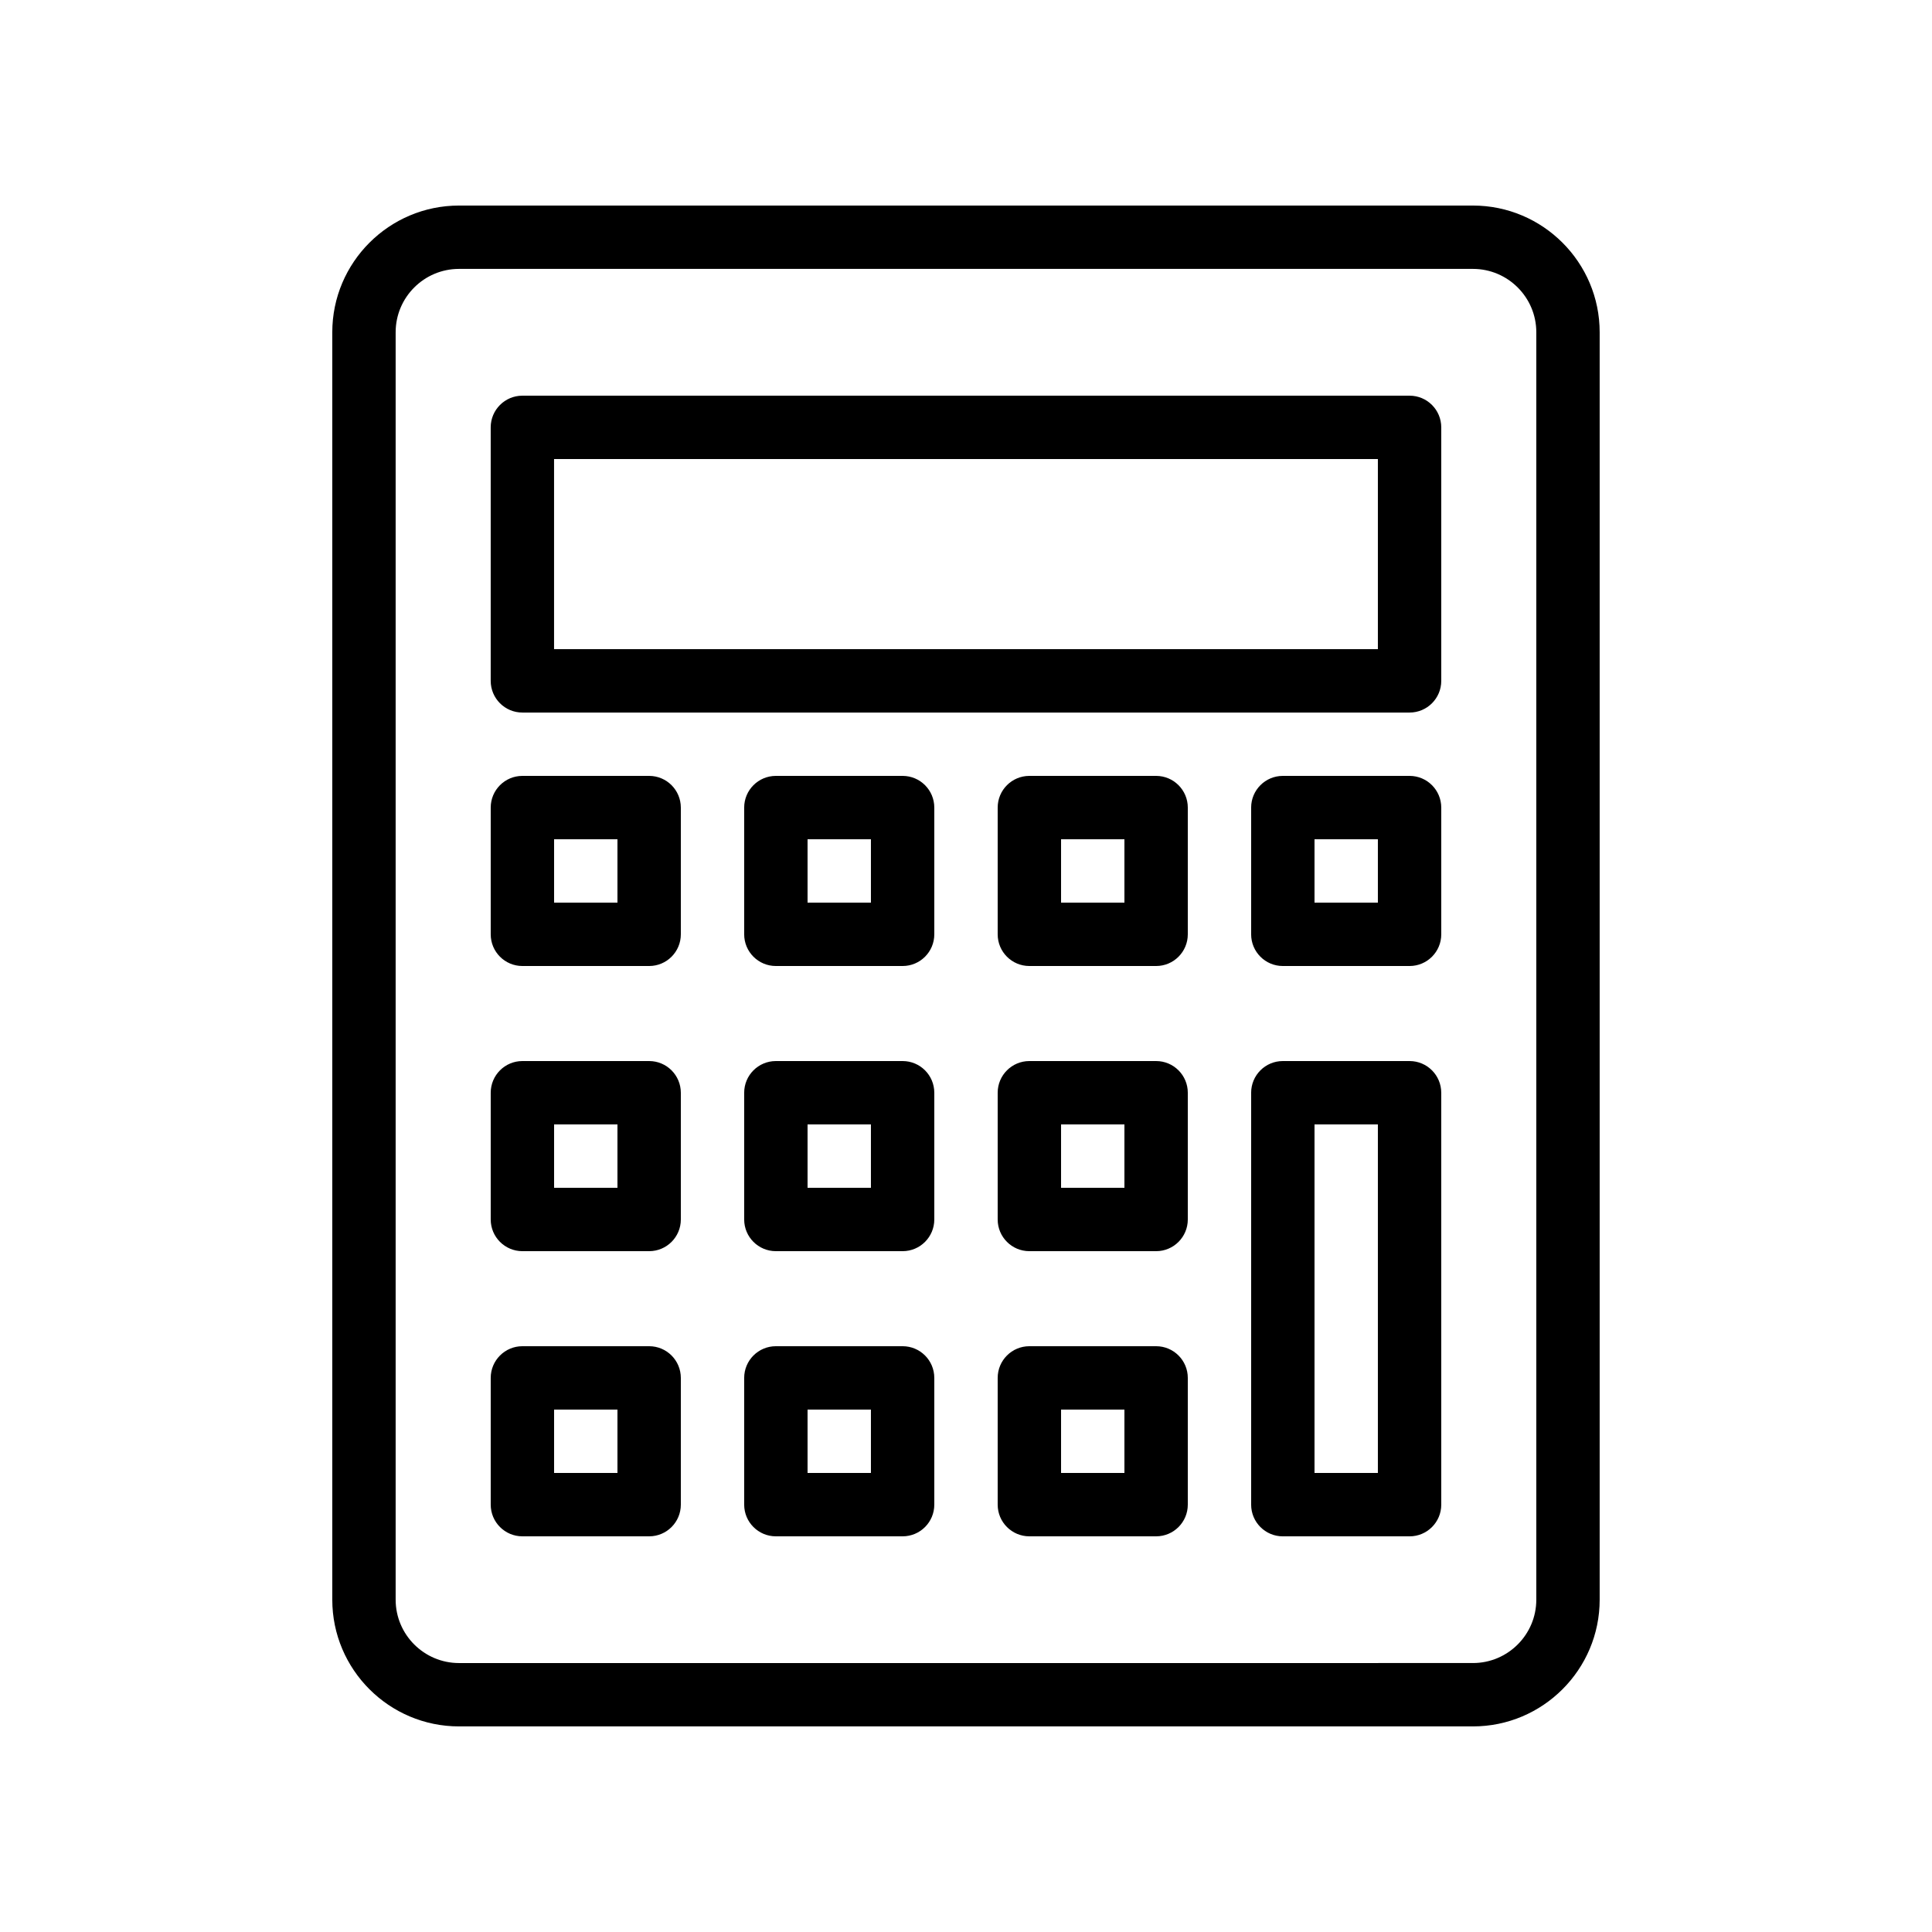
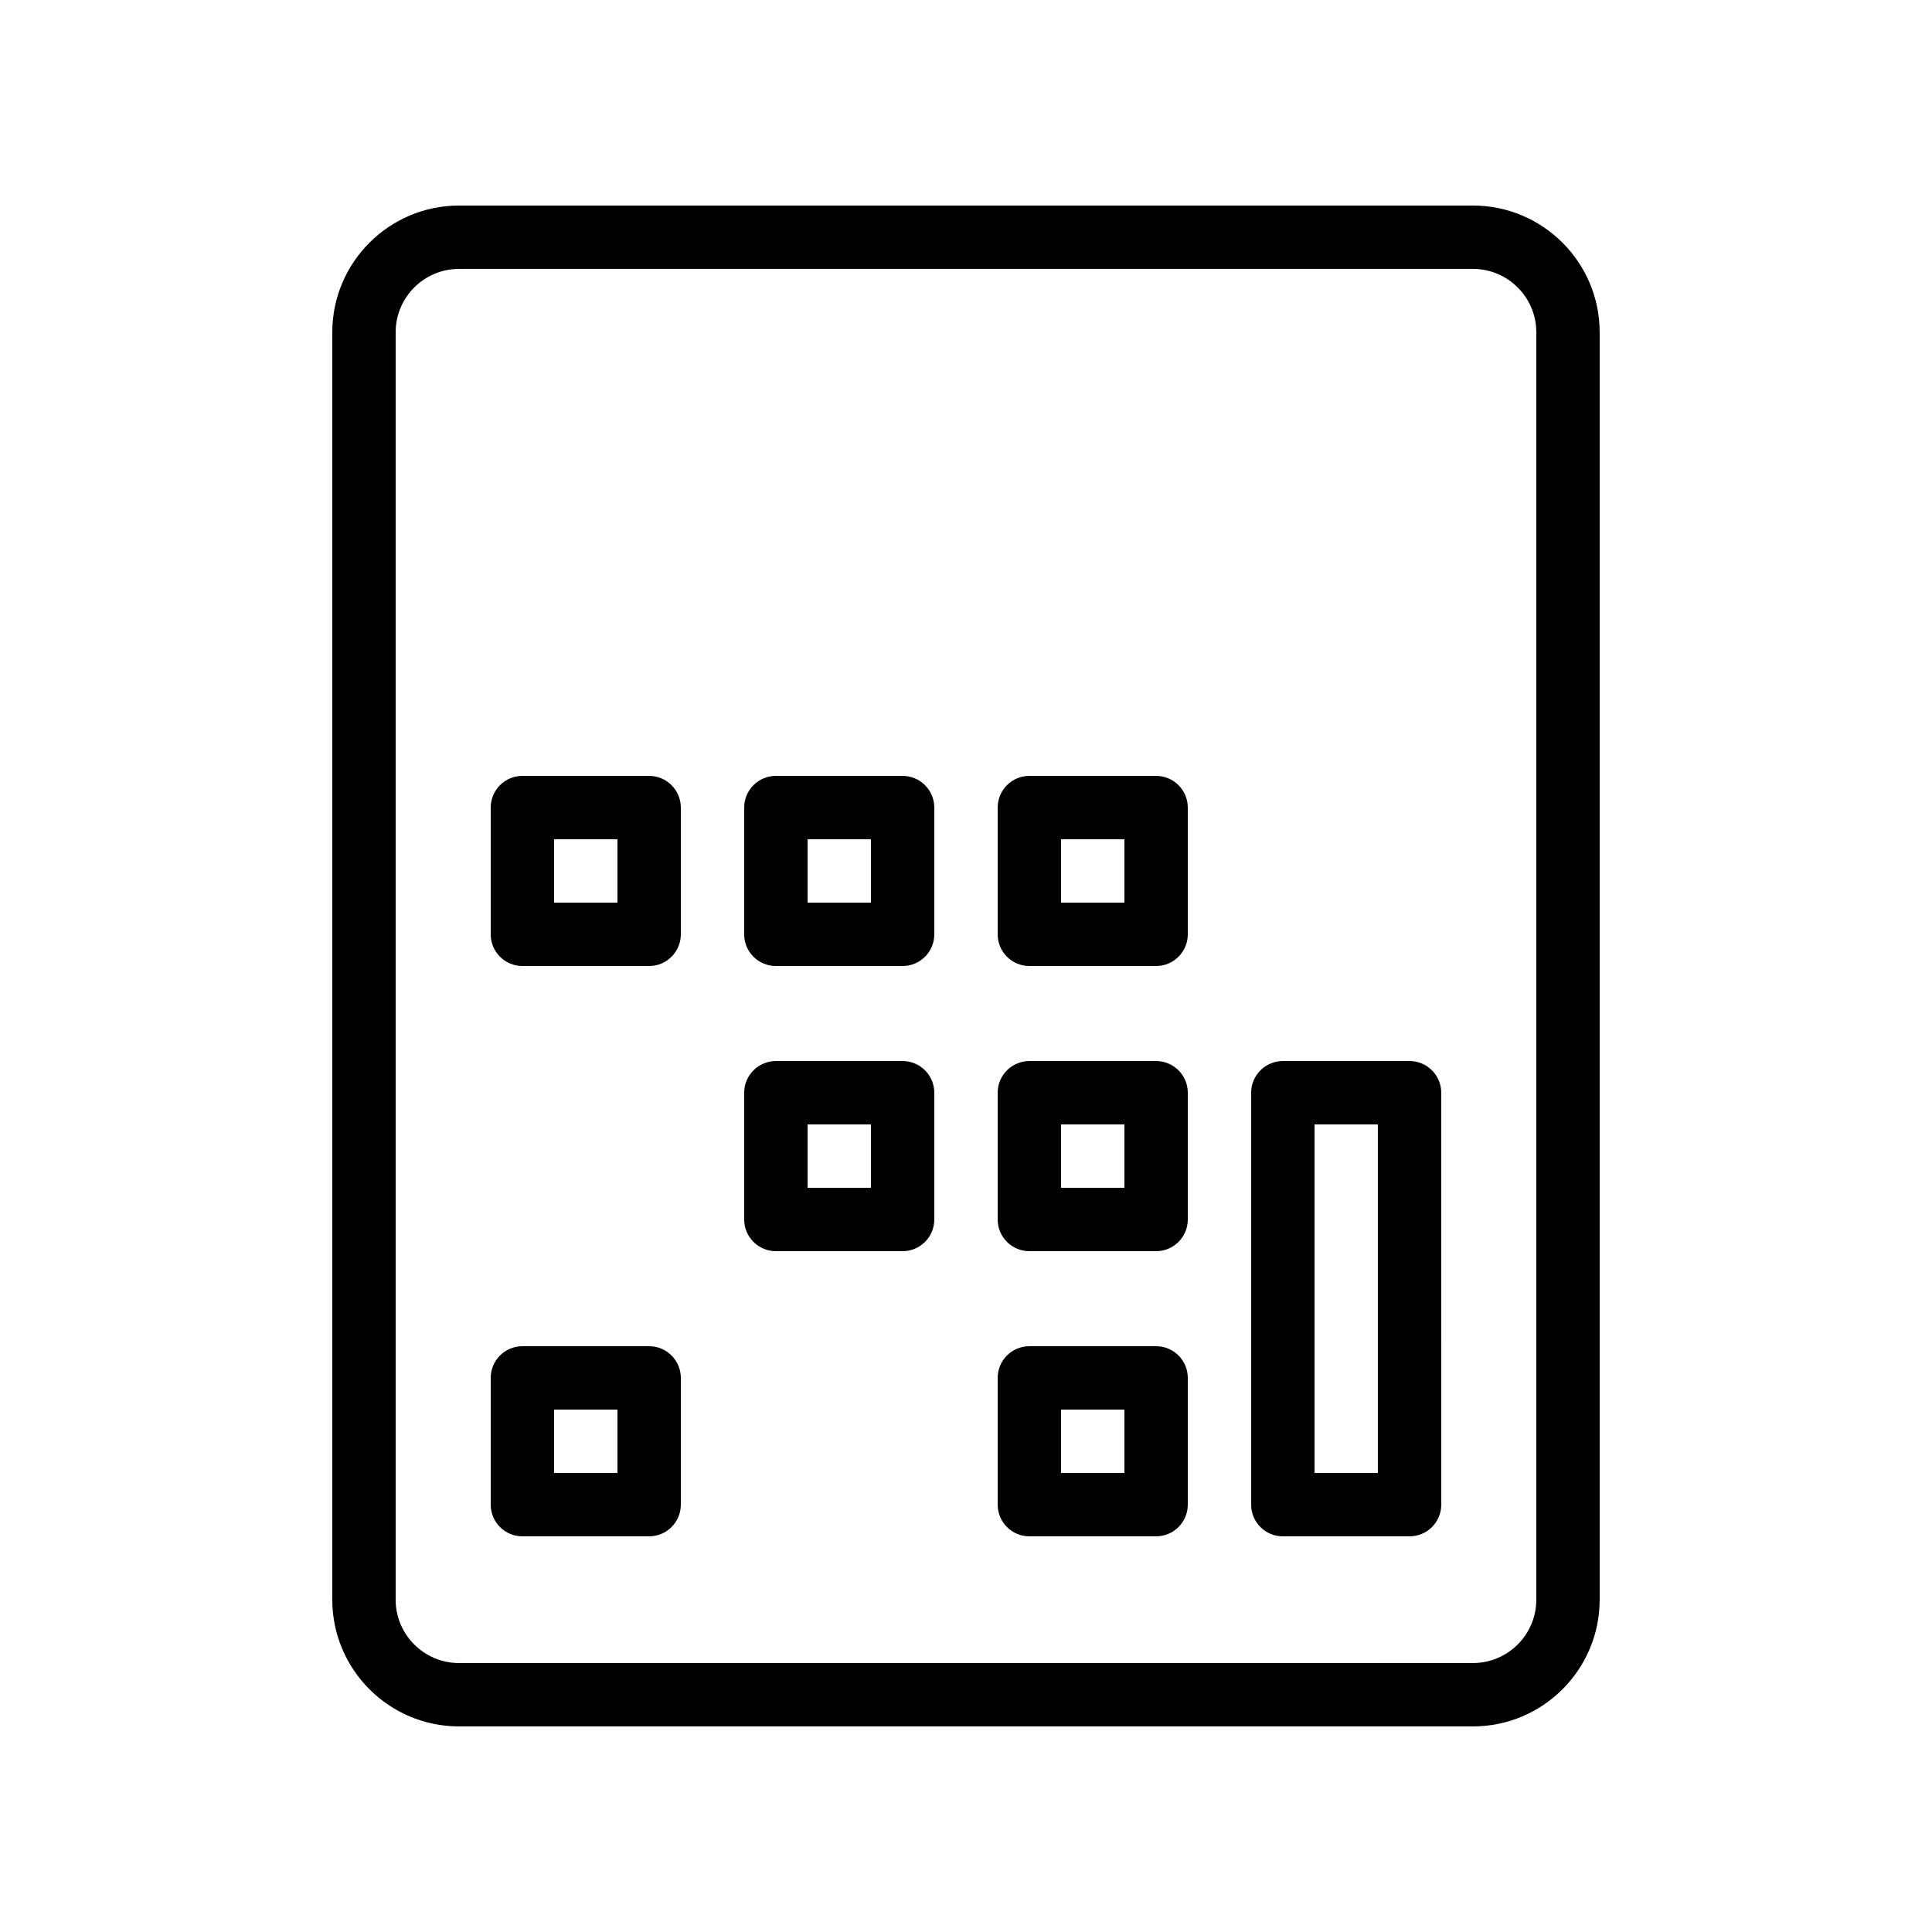
<svg xmlns="http://www.w3.org/2000/svg" fill="#000000" width="800px" height="800px" version="1.1" viewBox="144 144 512 512">
  <g>
    <path d="m567.93 567.93v-335.87c0-18.52-15.062-33.586-33.586-33.586h-268.7c-18.523 0-33.586 15.066-33.586 33.586v335.87c0 18.52 15.062 33.586 33.586 33.586h268.7c18.523 0.004 33.586-15.066 33.586-33.586zm-16.793 0c0 9.262-7.535 16.793-16.793 16.793l-268.7 0.004c-9.258 0-16.793-7.531-16.793-16.793v-335.88c0-9.262 7.535-16.793 16.793-16.793h268.7c9.258 0 16.793 7.531 16.793 16.793z" />
-     <path d="m517.55 248.86h-235.11c-4.641 0-8.398 3.758-8.398 8.398v67.176c0 4.637 3.754 8.398 8.398 8.398h235.11c4.641 0 8.398-3.758 8.398-8.398v-67.176c0-4.637-3.754-8.398-8.395-8.398zm-8.398 67.176h-218.32v-50.383h218.32z" />
    <path d="m316.03 349.62h-33.586c-4.641 0-8.398 3.758-8.398 8.398v33.586c0 4.637 3.754 8.398 8.398 8.398h33.586c4.641 0 8.398-3.758 8.398-8.398v-33.586c-0.004-4.637-3.758-8.398-8.398-8.398zm-8.398 33.586h-16.793v-16.793h16.793z" />
    <path d="m383.2 349.62h-33.586c-4.641 0-8.398 3.758-8.398 8.398v33.586c0 4.637 3.754 8.398 8.398 8.398h33.586c4.641 0 8.398-3.758 8.398-8.398v-33.586c0-4.637-3.754-8.398-8.398-8.398zm-8.395 33.586h-16.793v-16.793h16.793z" />
    <path d="m450.38 349.62h-33.586c-4.641 0-8.398 3.758-8.398 8.398v33.586c0 4.637 3.754 8.398 8.398 8.398h33.586c4.641 0 8.398-3.758 8.398-8.398v-33.586c0-4.637-3.758-8.398-8.398-8.398zm-8.395 33.586h-16.793v-16.793h16.793z" />
-     <path d="m517.55 349.62h-33.586c-4.641 0-8.398 3.758-8.398 8.398v33.586c0 4.637 3.754 8.398 8.398 8.398h33.586c4.641 0 8.398-3.758 8.398-8.398v-33.586c-0.004-4.637-3.758-8.398-8.398-8.398zm-8.398 33.586h-16.793v-16.793h16.793z" />
-     <path d="m316.03 425.19h-33.586c-4.641 0-8.398 3.758-8.398 8.398v33.586c0 4.637 3.754 8.398 8.398 8.398h33.586c4.641 0 8.398-3.758 8.398-8.398v-33.586c-0.004-4.637-3.758-8.398-8.398-8.398zm-8.398 33.59h-16.793v-16.793h16.793z" />
    <path d="m383.2 425.19h-33.586c-4.641 0-8.398 3.758-8.398 8.398v33.586c0 4.637 3.754 8.398 8.398 8.398h33.586c4.641 0 8.398-3.758 8.398-8.398v-33.586c0-4.637-3.754-8.398-8.398-8.398zm-8.395 33.59h-16.793v-16.793h16.793z" />
    <path d="m450.38 425.19h-33.586c-4.641 0-8.398 3.758-8.398 8.398v33.586c0 4.637 3.754 8.398 8.398 8.398h33.586c4.641 0 8.398-3.758 8.398-8.398v-33.586c0-4.637-3.758-8.398-8.398-8.398zm-8.395 33.59h-16.793v-16.793h16.793z" />
    <path d="m316.03 500.76h-33.586c-4.641 0-8.398 3.758-8.398 8.398v33.586c0 4.637 3.754 8.398 8.398 8.398h33.586c4.641 0 8.398-3.758 8.398-8.398v-33.586c-0.004-4.641-3.758-8.398-8.398-8.398zm-8.398 33.586h-16.793v-16.793h16.793z" />
-     <path d="m383.2 500.76h-33.586c-4.641 0-8.398 3.758-8.398 8.398v33.586c0 4.637 3.754 8.398 8.398 8.398h33.586c4.641 0 8.398-3.758 8.398-8.398v-33.586c0-4.641-3.754-8.398-8.398-8.398zm-8.395 33.586h-16.793v-16.793h16.793z" />
    <path d="m450.38 500.76h-33.586c-4.641 0-8.398 3.758-8.398 8.398v33.586c0 4.637 3.754 8.398 8.398 8.398h33.586c4.641 0 8.398-3.758 8.398-8.398v-33.586c0-4.641-3.758-8.398-8.398-8.398zm-8.395 33.586h-16.793v-16.793h16.793z" />
    <path d="m517.55 425.19h-33.586c-4.641 0-8.398 3.758-8.398 8.398v109.16c0 4.637 3.754 8.398 8.398 8.398h33.586c4.641 0 8.398-3.758 8.398-8.398l-0.004-109.16c0-4.637-3.754-8.398-8.395-8.398zm-8.398 109.16h-16.793v-92.363h16.793z" />
  </g>
</svg>